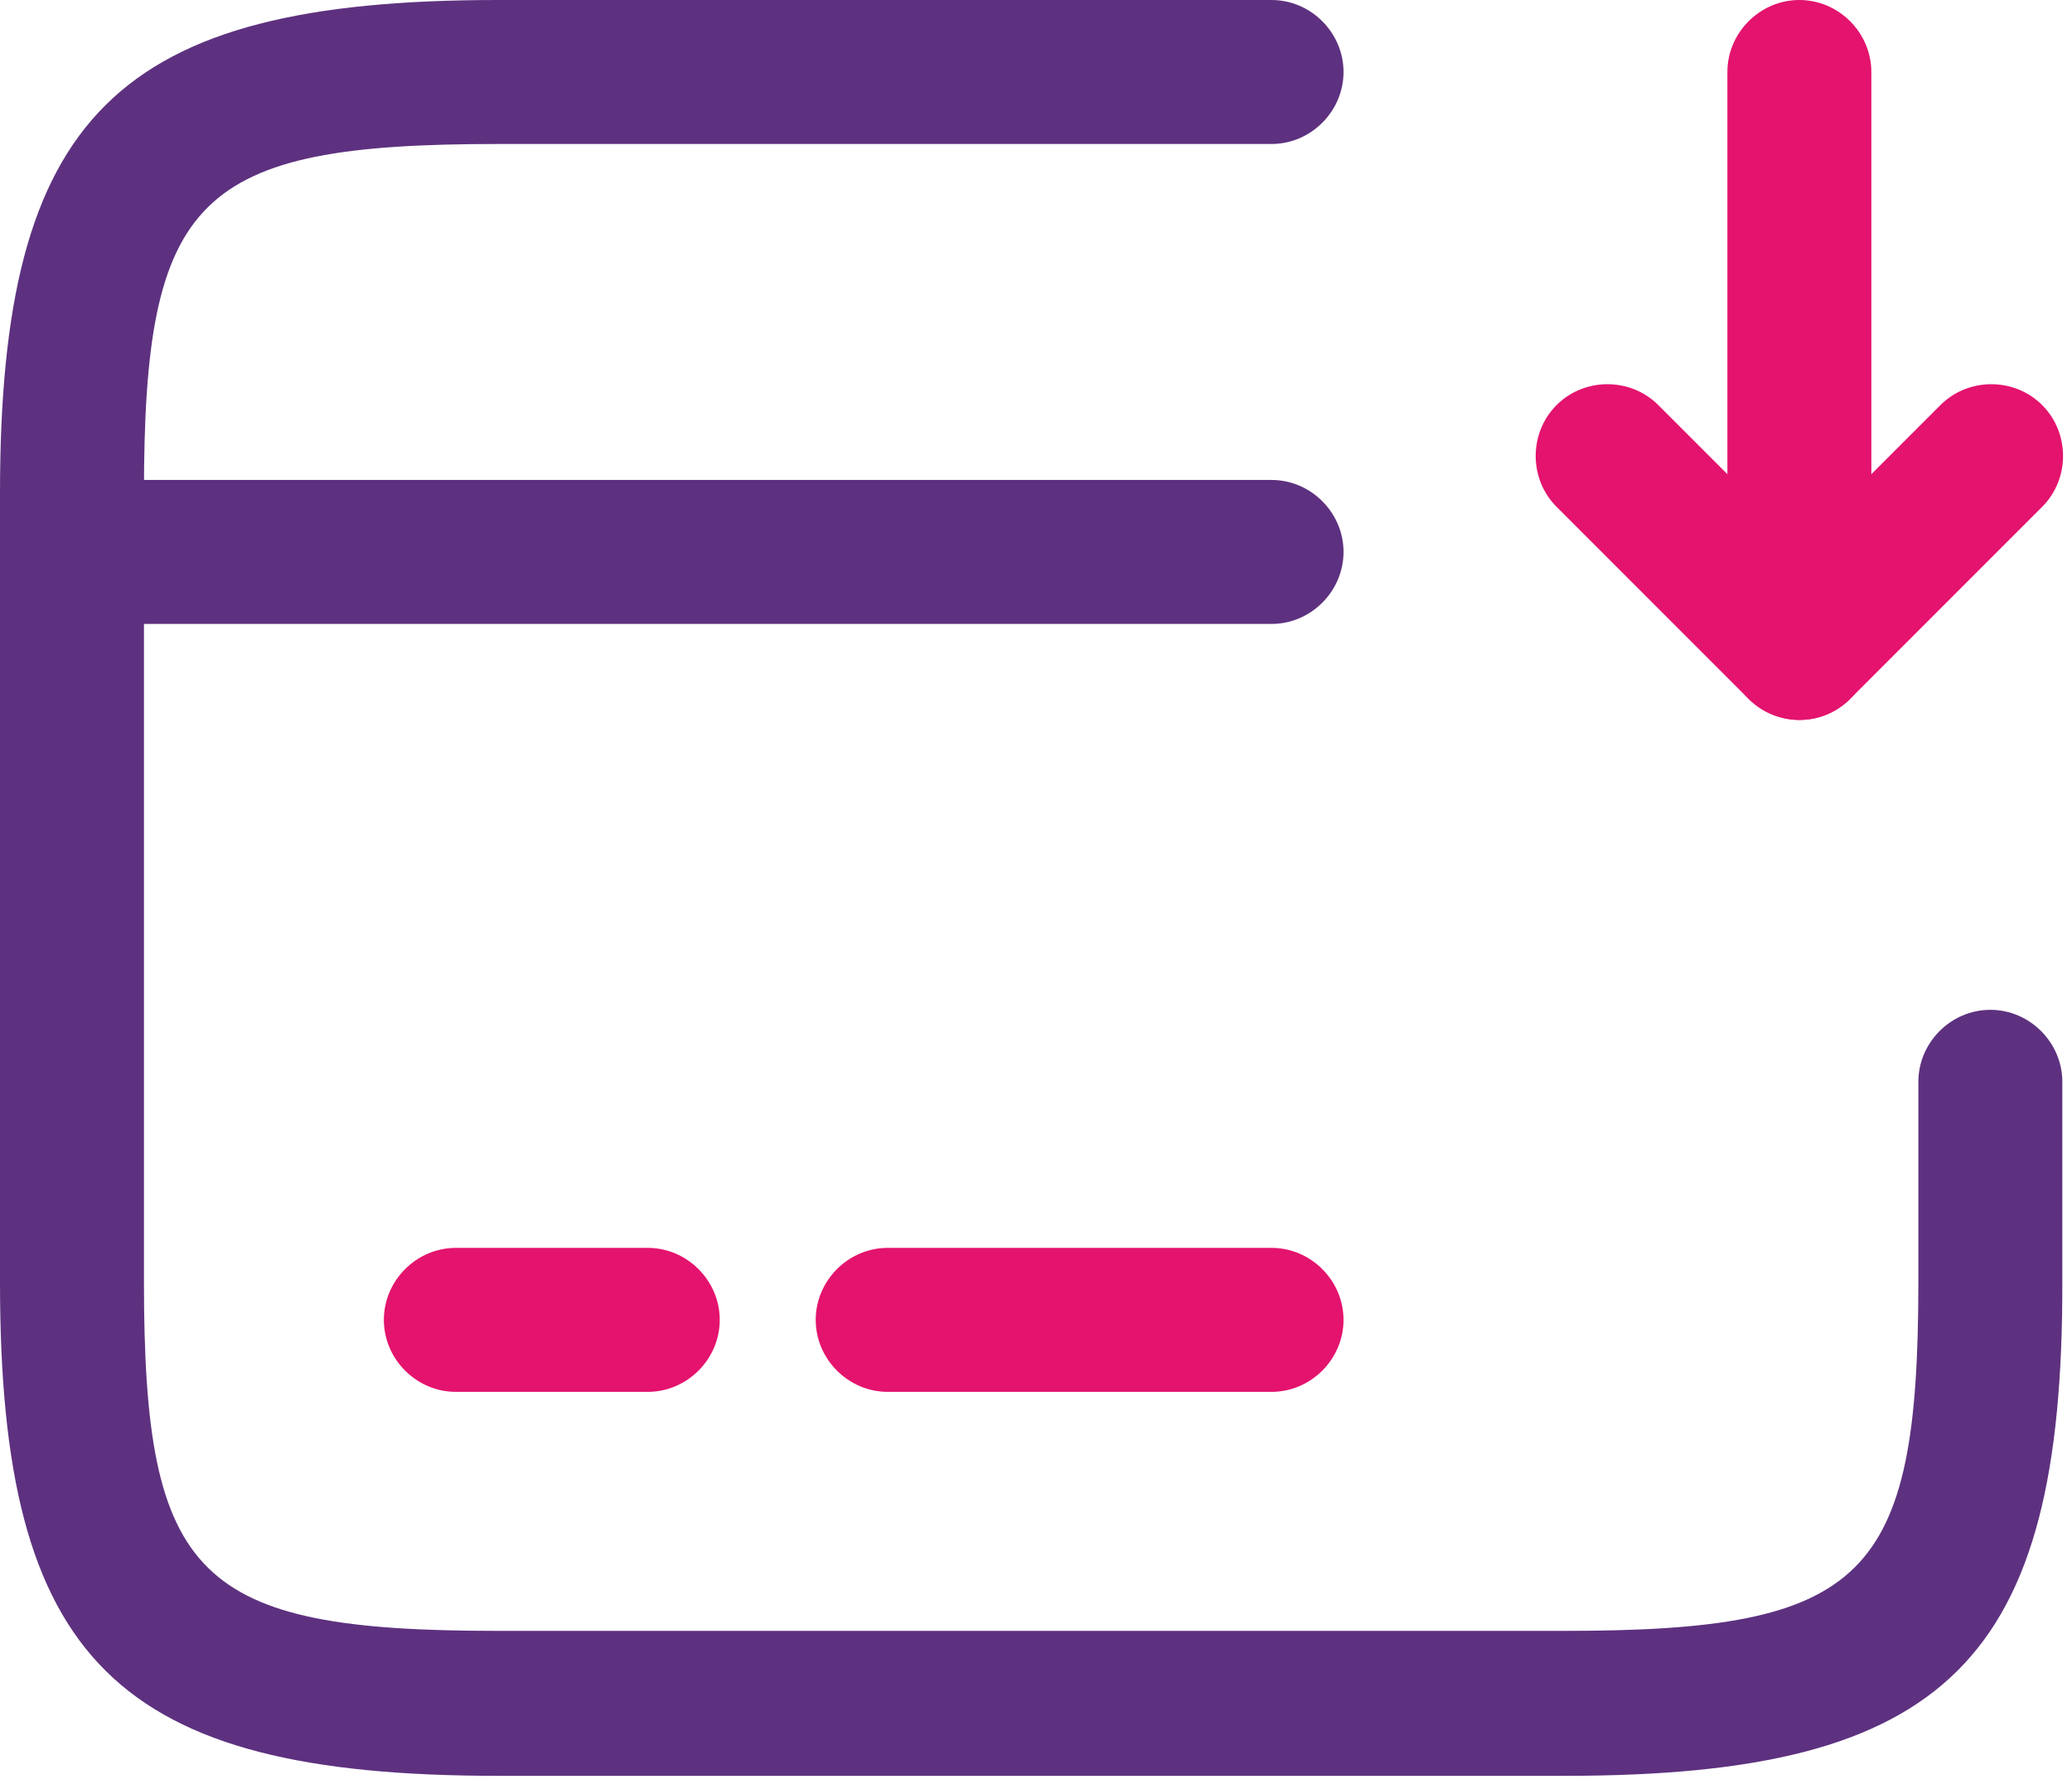
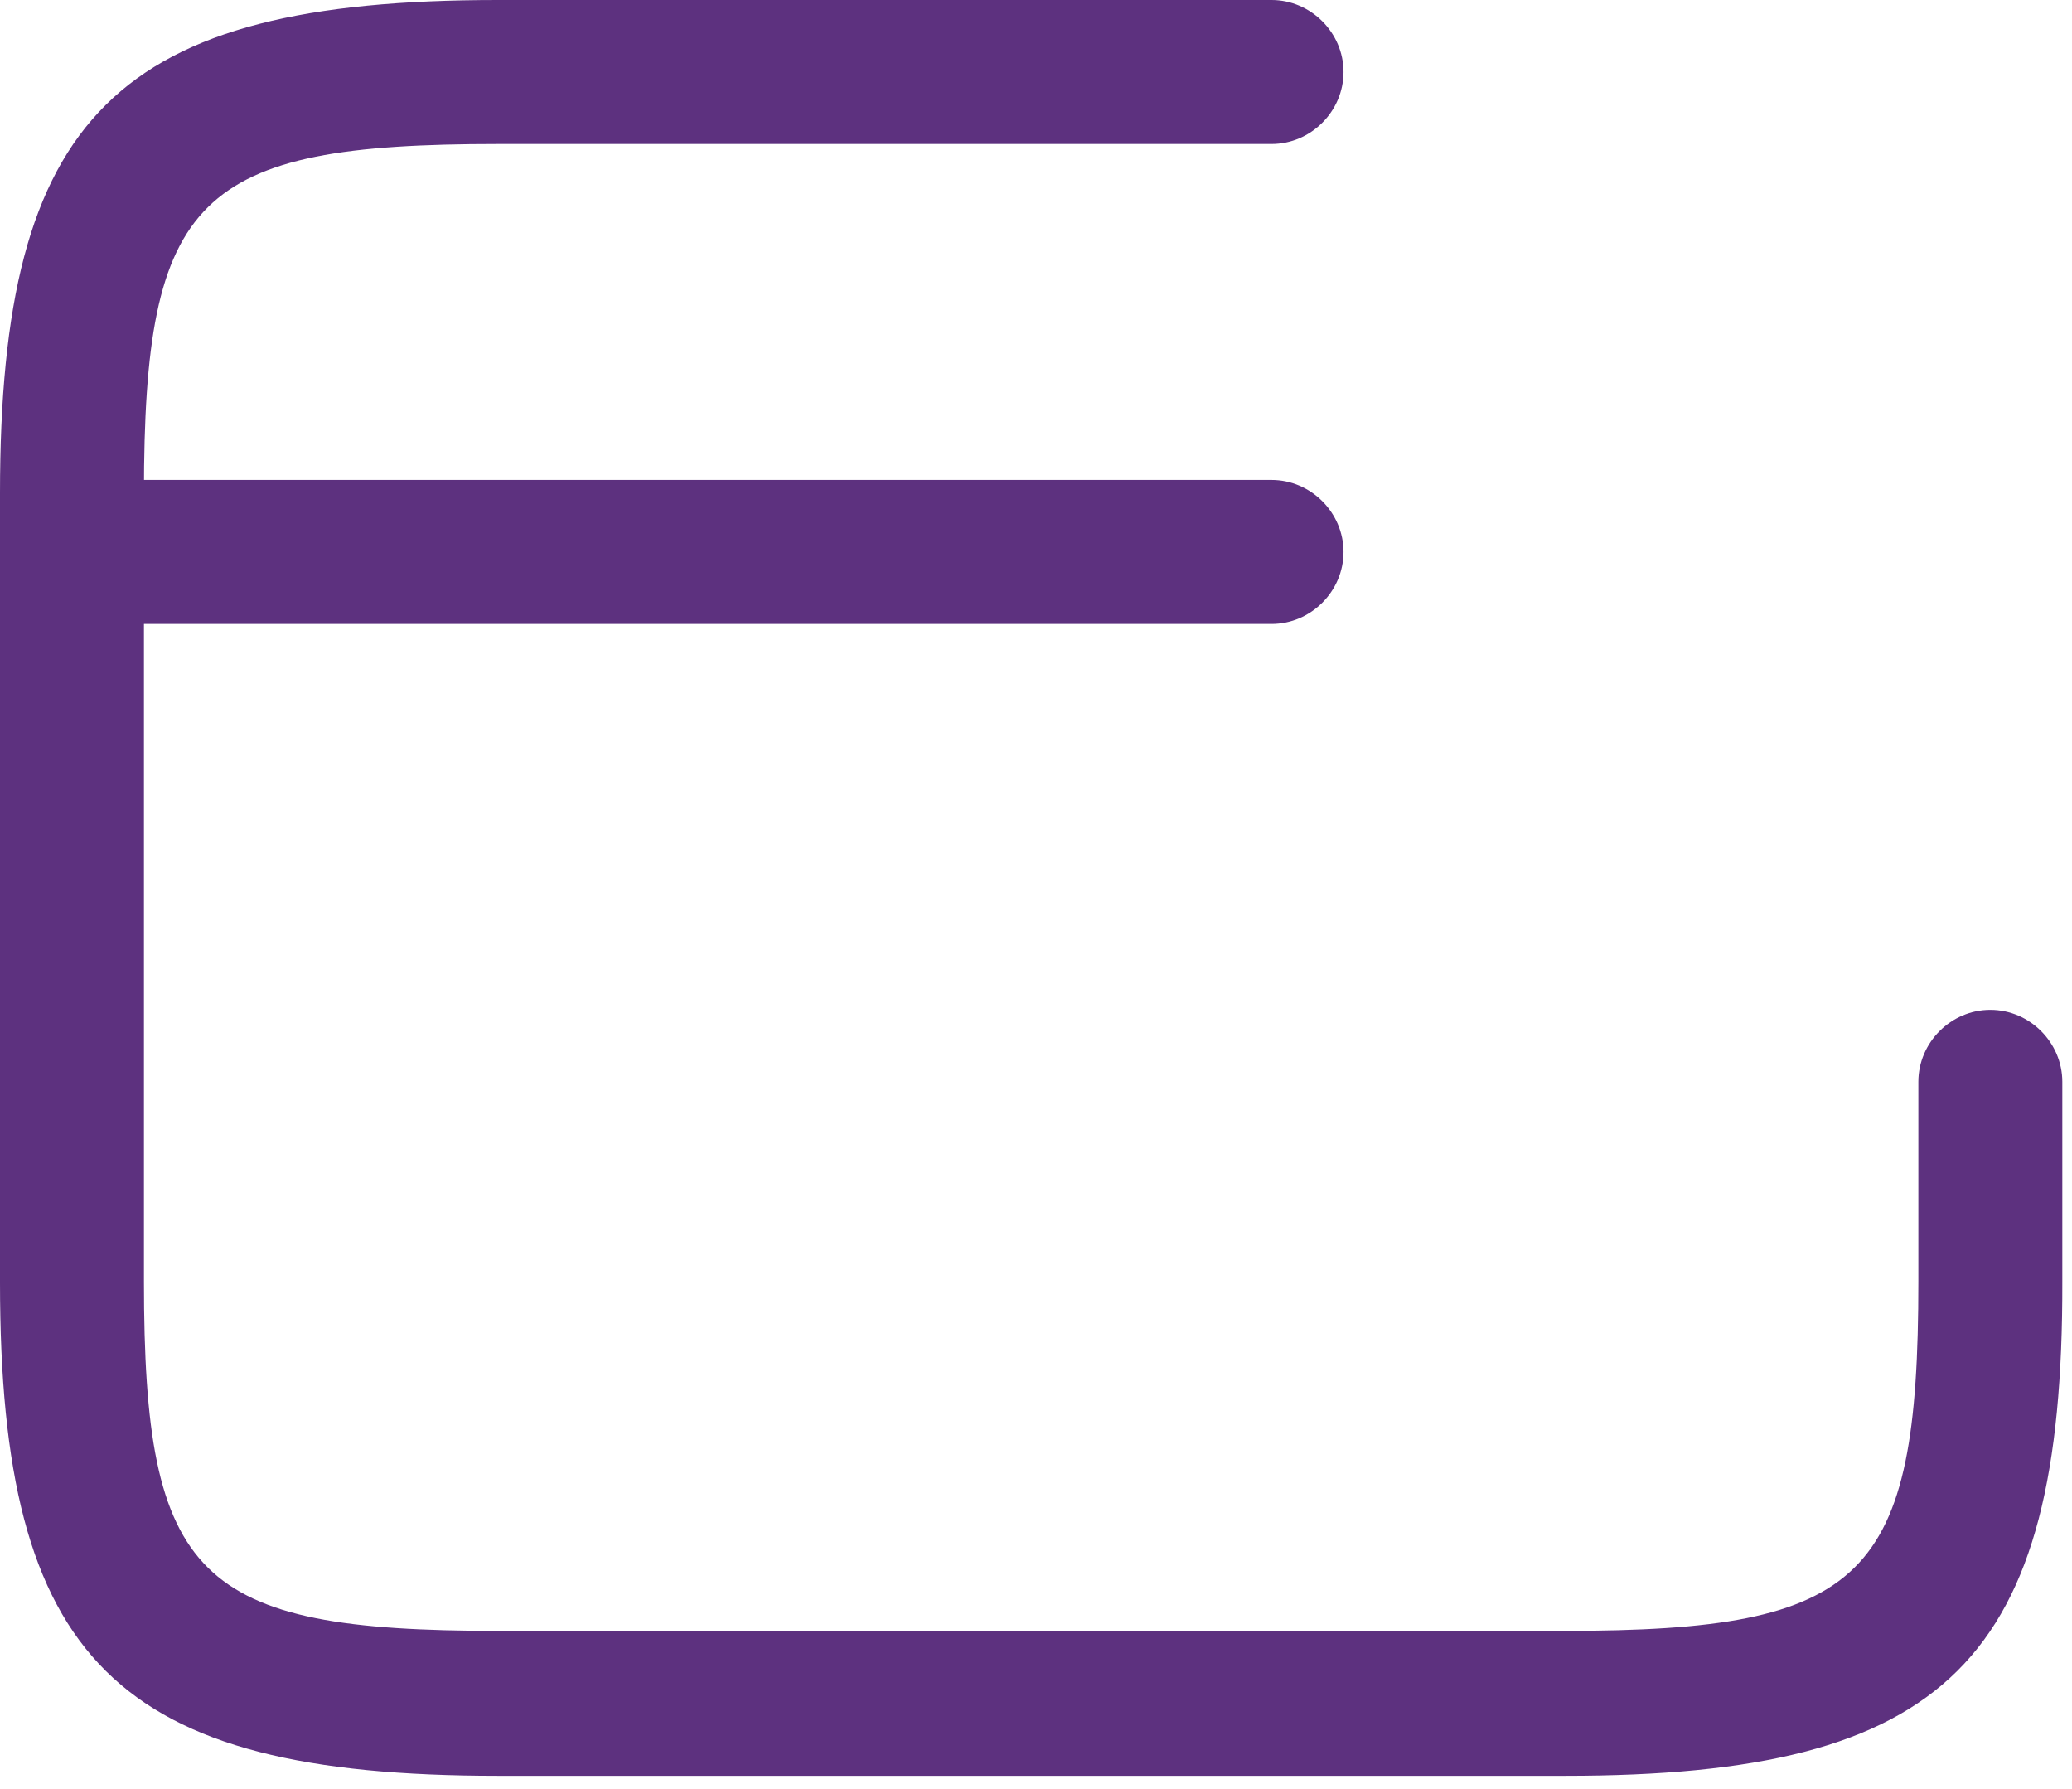
<svg xmlns="http://www.w3.org/2000/svg" width="95" height="82" viewBox="0 0 95 82" fill="none">
  <path d="M58.3 28.6H3.3C1.496 28.6 0 27.104 0 25.3C0 23.496 1.496 22 3.3 22H58.3C60.104 22 61.6 23.496 61.6 25.3C61.6 27.104 60.104 28.6 58.3 28.6Z" fill="#5D317F" />
-   <path d="M29.7 63.8H20.9C19.096 63.8 17.6 62.304 17.6 60.5C17.6 58.696 19.096 57.2 20.9 57.2H29.7C31.504 57.2 33 58.696 33 60.5C33 62.304 31.504 63.8 29.7 63.8Z" fill="#E4136E" />
-   <path d="M58.3 63.8H40.7C38.896 63.8 37.4 62.304 37.4 60.5C37.4 58.696 38.896 57.2 40.7 57.2H58.3C60.104 57.2 61.6 58.696 61.6 60.5C61.6 62.304 60.104 63.8 58.3 63.8Z" fill="#E4136E" />
  <path d="M71.764 81.4H22.836C5.324 81.4 0 76.12 0 58.784V22.616C0 5.28 5.324 0 22.836 0H58.3C60.104 0 61.6 1.496 61.6 3.3C61.6 5.104 60.104 6.6 58.3 6.6H22.836C9.02 6.6 6.6 8.976 6.6 22.616V58.74C6.6 72.38 9.02 74.756 22.836 74.756H71.72C85.536 74.756 87.956 72.38 87.956 58.74V49.588C87.956 47.784 89.452 46.288 91.256 46.288C93.06 46.288 94.556 47.784 94.556 49.588V58.74C94.6 76.12 89.276 81.4 71.764 81.4Z" fill="#5D317F" />
-   <path d="M82.5 33C82.06 33 81.664 32.912 81.224 32.736C79.992 32.208 79.2 31.02 79.2 29.7V3.3C79.2 1.496 80.696 0 82.5 0C84.304 0 85.8 1.496 85.8 3.3V21.736L88.968 18.568C90.244 17.292 92.356 17.292 93.632 18.568C94.908 19.844 94.908 21.956 93.632 23.232L84.832 32.032C84.216 32.648 83.38 33 82.5 33Z" fill="#E4136E" />
-   <path d="M82.5 33C81.664 33 80.828 32.692 80.168 32.032L71.368 23.232C70.092 21.956 70.092 19.844 71.368 18.568C72.644 17.292 74.756 17.292 76.032 18.568L84.832 27.368C86.108 28.644 86.108 30.756 84.832 32.032C84.172 32.692 83.336 33 82.5 33Z" fill="#E4136E" />
</svg>